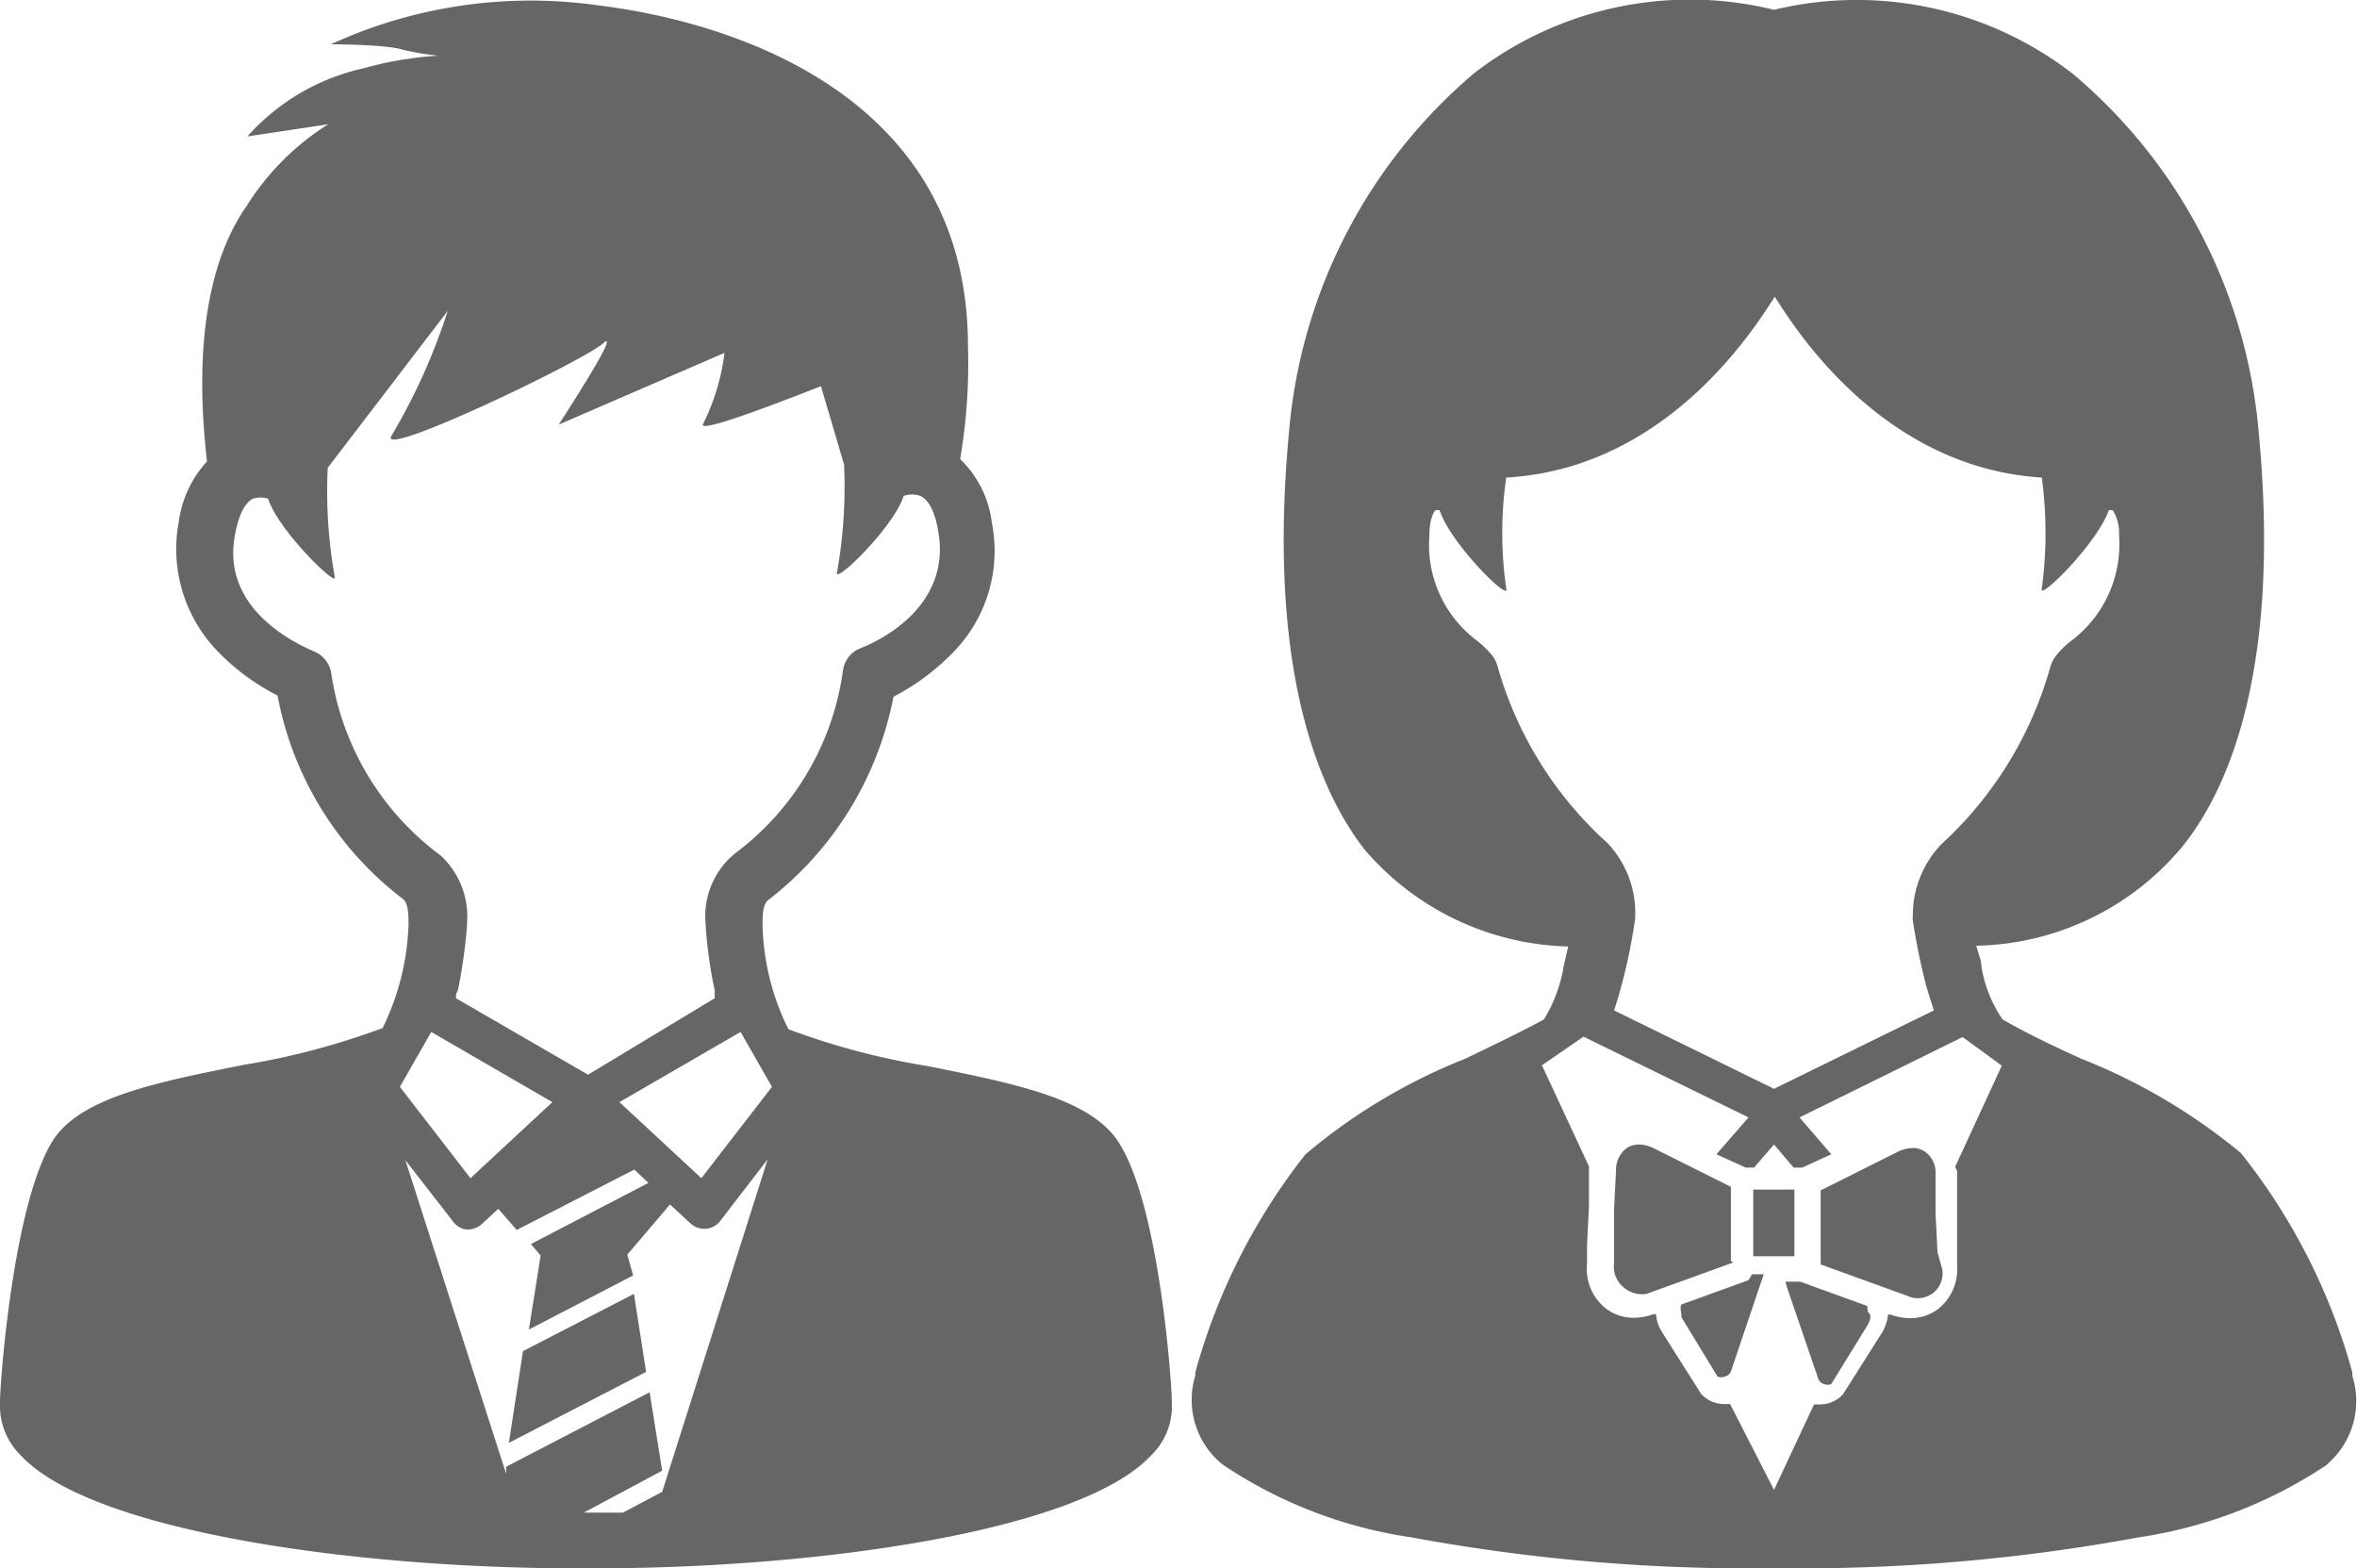
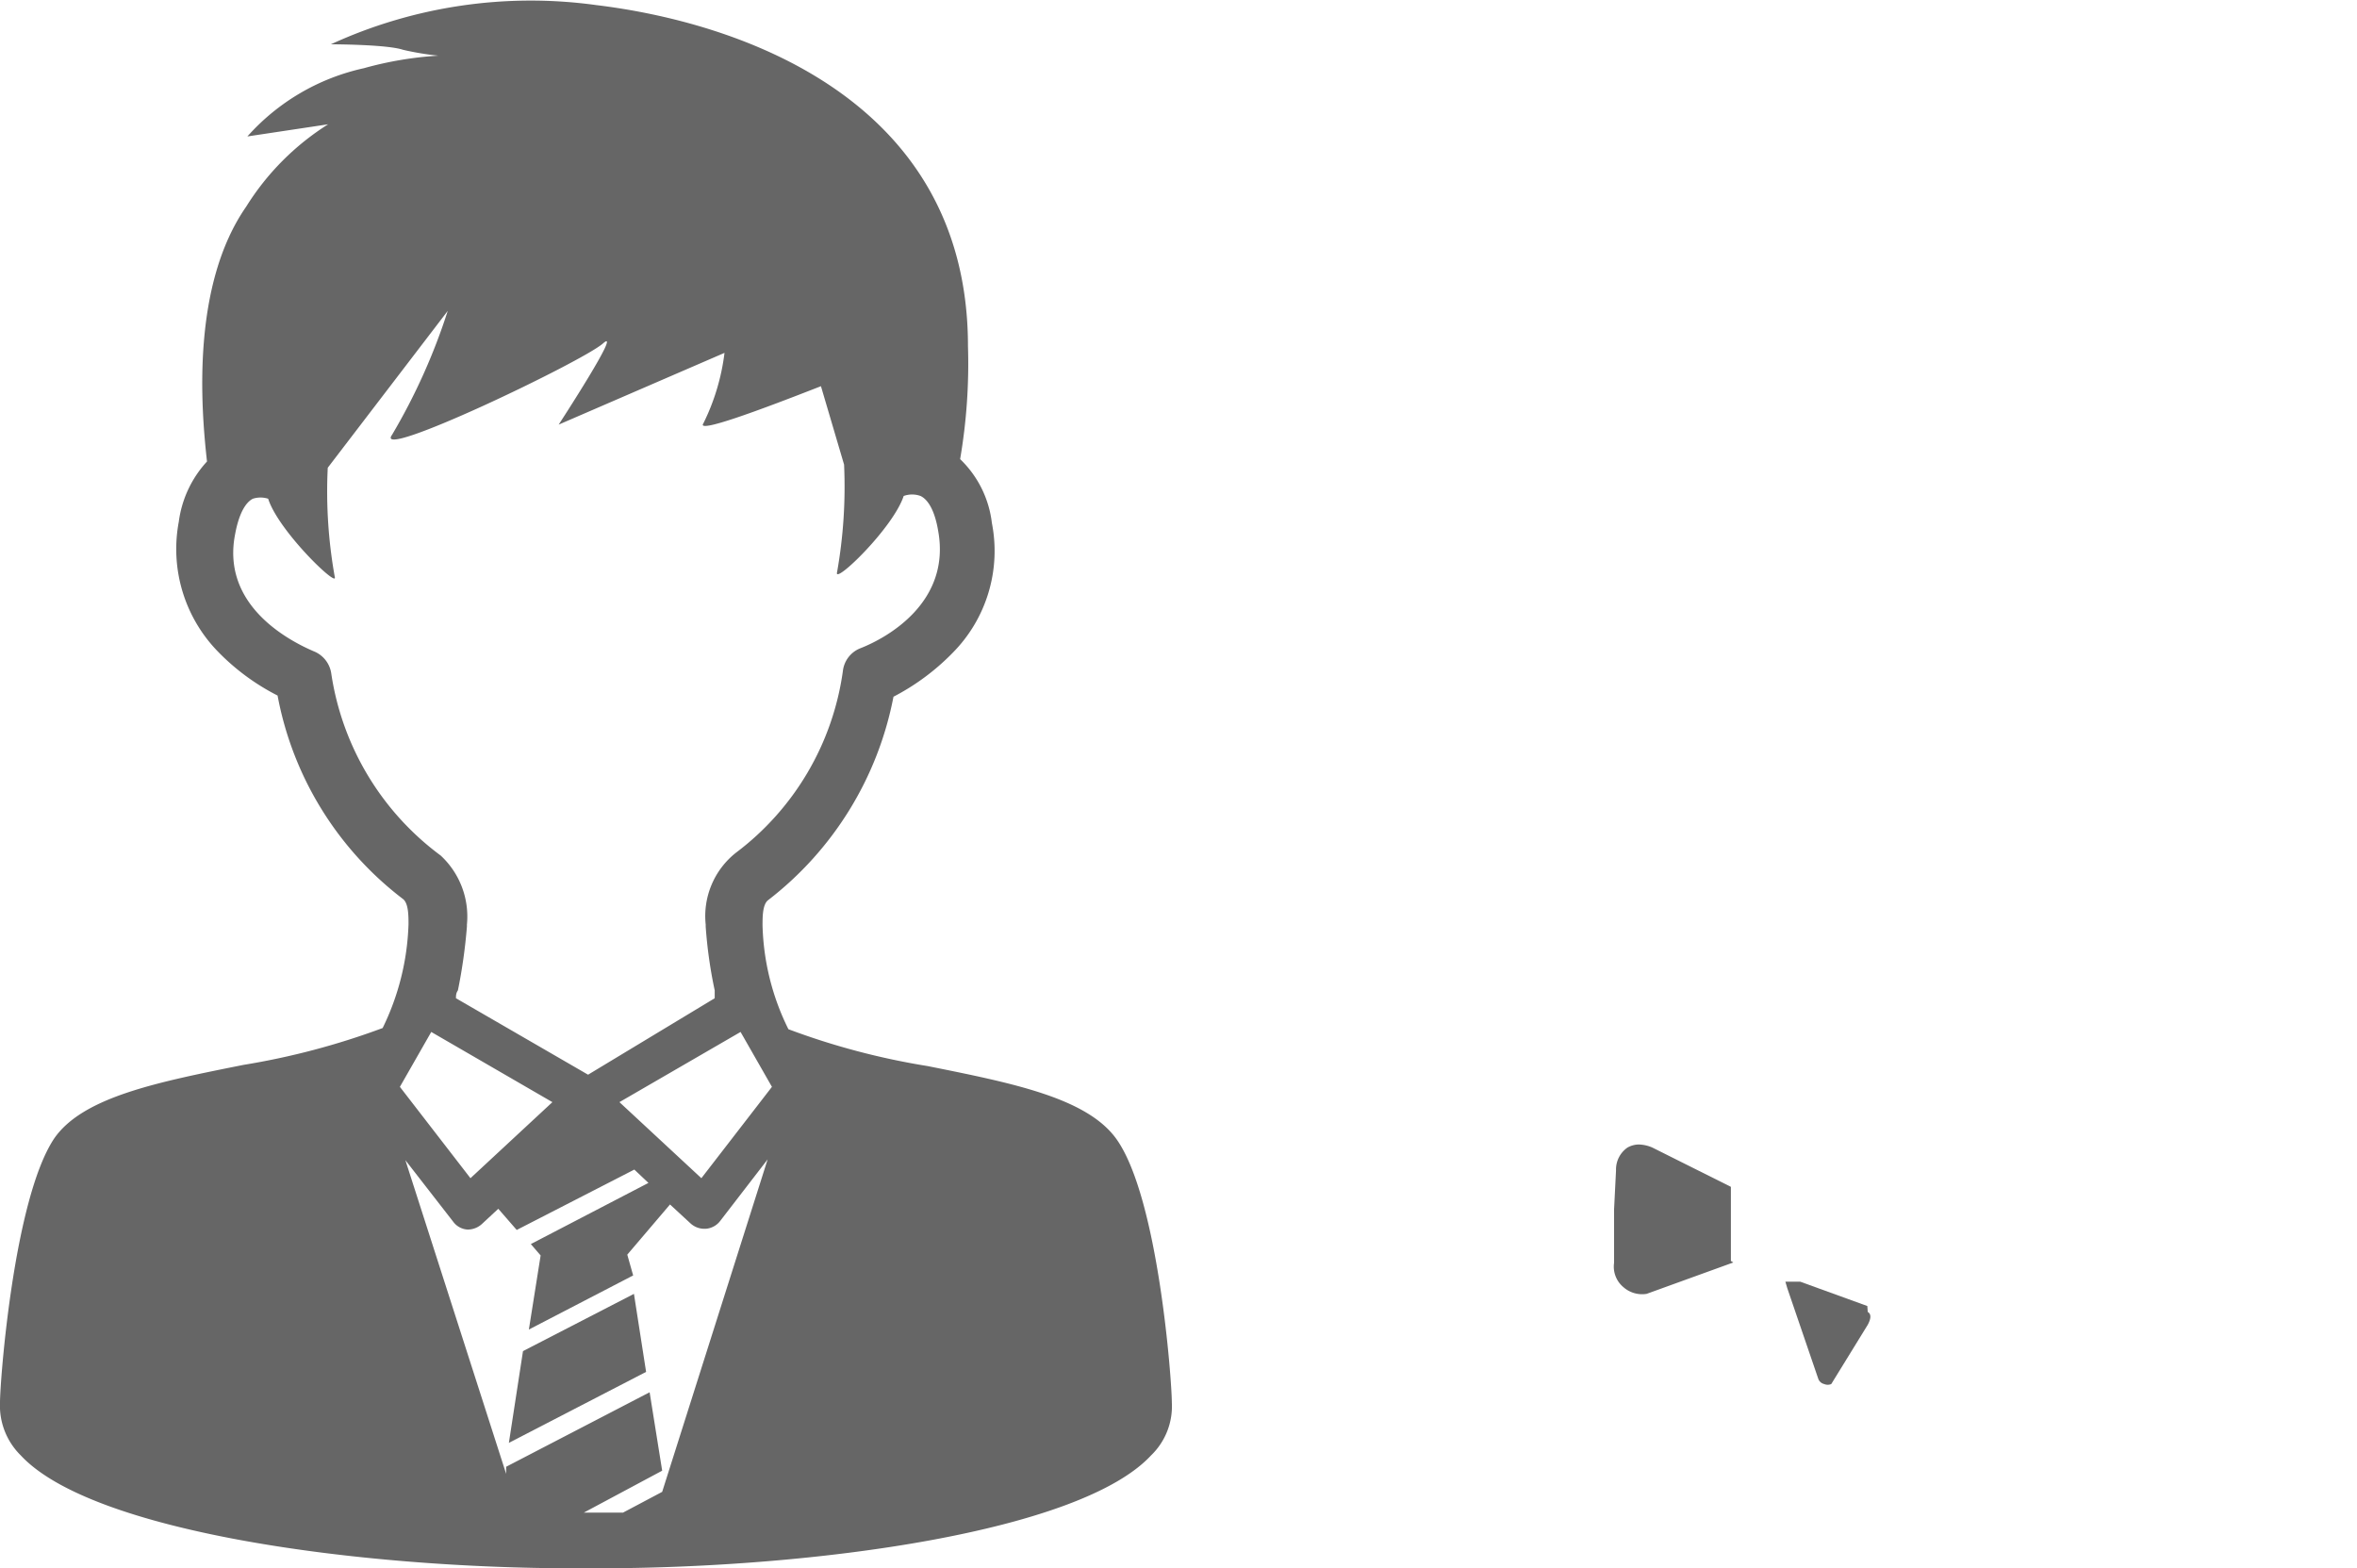
<svg xmlns="http://www.w3.org/2000/svg" width="60.12" height="40" viewBox="0 0 60.12 40">
  <defs>
    <style>
      .cls-1 {
        fill: #666;
      }
    </style>
  </defs>
  <title>icon_forExaminee</title>
  <g id="レイヤー_2" data-name="レイヤー 2">
    <g id="医療機関_企業のコピー" data-name="医療機関・企業のコピー">
      <g>
        <g>
          <polygon class="cls-1" points="13.34 34.46 12.98 36.8 16.48 34.99 16.17 33 13.34 34.46" />
          <path class="cls-1" d="M29.89,35.77c0-.55-.34-5.18-1.4-6.7-.74-1.06-2.63-1.44-4.83-1.88a18.45,18.45,0,0,1-3.55-.94,6.3,6.3,0,0,1-.66-2.65v0c0-.21,0-.53.14-.64a8.6,8.6,0,0,0,3.2-5.19,5.9,5.9,0,0,0,1.51-1.12,3.69,3.69,0,0,0,1-3.31,2.69,2.69,0,0,0-.81-1.63,14.38,14.38,0,0,0,.2-2.88c0-6.4-6-8.28-9.48-8.7a12.21,12.21,0,0,0-6.77,1s1.42,0,1.84.14a7.33,7.33,0,0,0,.9.15,9.09,9.09,0,0,0-1.9.32A5.58,5.58,0,0,0,6.31,3.48l2.06-.31a6.62,6.62,0,0,0-2.09,2.1c-1.39,2-1.16,5.08-1,6.5a2.81,2.81,0,0,0-.72,1.54,3.75,3.75,0,0,0,1,3.31,5.76,5.76,0,0,0,1.52,1.12,8.48,8.48,0,0,0,3.2,5.19c.14.11.14.43.14.64v0a6.46,6.46,0,0,1-.66,2.65,18.86,18.86,0,0,1-3.55.94c-2.2.44-4.1.82-4.83,1.88C.35,30.59,0,35.22,0,35.77a1.78,1.78,0,0,0,.53,1.35C2.33,39.06,9.06,40,14.7,40h.49c5.64,0,12.37-.94,14.17-2.88A1.74,1.74,0,0,0,29.89,35.77ZM8.45,17.18A.72.72,0,0,0,8,16.61c-.72-.31-2.36-1.22-2-3,.09-.48.25-.79.45-.89a.64.64,0,0,1,.39,0c.26.82,1.78,2.28,1.7,2a12.32,12.32,0,0,1-.18-2.79l3.06-4h0A15.53,15.53,0,0,1,10,11.09c-.51.7,4.86-1.87,5.38-2.33s-1.13,2.07-1.13,2.07L18.48,9a5.57,5.57,0,0,1-.54,1.8c-.18.26,1.39-.32,3-.95l.59,2a12.5,12.5,0,0,1-.18,2.75c-.08.32,1.43-1.13,1.7-1.95a.63.63,0,0,1,.43,0c.21.1.37.41.45.89.33,1.82-1.3,2.73-2,3a.71.71,0,0,0-.43.57,7,7,0,0,1-2.73,4.64A2.06,2.06,0,0,0,18,23.58v.05a11.65,11.65,0,0,0,.23,1.63c0,.07,0,.14,0,.2L15,27.41l-3.37-1.95c0-.06,0-.13.05-.2a13.6,13.6,0,0,0,.23-1.63v-.05a2.12,2.12,0,0,0-.67-1.76A7.07,7.07,0,0,1,8.45,17.18ZM11,26.32l3.09,1.79L12,30.05l-1.8-2.33Zm5.89,11.73-1,.53h-1l2-1.07-.32-2-3.66,1.9,0,.18-2.57-8,1.22,1.57a.49.49,0,0,0,.37.2h0a.54.54,0,0,0,.36-.14l.42-.39.47.54,3-1.54.36.34-3,1.56.25.29-.3,1.89,2.66-1.38L16,32l1.09-1.28.52.48a.52.52,0,0,0,.35.14H18a.51.51,0,0,0,.37-.2l1.21-1.57Zm1-8-2.09-1.94,3.09-1.79.8,1.4Z" />
        </g>
        <g>
-           <path class="cls-1" d="M60,35.09,60,35a15.59,15.59,0,0,0-2.84-5.59A15,15,0,0,0,53.08,27c-.68-.31-1.38-.64-2-1a3.32,3.32,0,0,1-.54-1.35c0-.17-.09-.35-.13-.53a7,7,0,0,0,5.24-2.51C56.8,20.2,58.2,17.14,57.61,11a13.44,13.44,0,0,0-4.73-9.11A9,9,0,0,0,45.25.25a9,9,0,0,0-7.64,1.61A13.48,13.48,0,0,0,32.88,11c-.58,6.17.81,9.23,1.92,10.66A7.06,7.06,0,0,0,40,24.14l-.12.53A3.72,3.72,0,0,1,39.38,26c-.58.32-1.28.65-2,1a14.68,14.68,0,0,0-4.08,2.44A15.64,15.64,0,0,0,30.49,35l0,.08a2.12,2.12,0,0,0,.62,2.21l.07.06A11.65,11.65,0,0,0,36,39.21,47.34,47.34,0,0,0,45,40h.55a47.45,47.45,0,0,0,9-.79,11.7,11.7,0,0,0,4.8-1.85l.06-.06A2.12,2.12,0,0,0,60,35.09ZM48.78,23.41a16.81,16.81,0,0,0,.33,1.65c.07.26.15.5.22.71l-4.08,2-4.08-2c.07-.21.14-.45.21-.71a14.26,14.26,0,0,0,.33-1.65s0-.05,0-.07v0A2.59,2.59,0,0,0,41,21.5,9.56,9.56,0,0,1,38.2,17a.88.88,0,0,0-.12-.26,2.72,2.72,0,0,0-.38-.38,3.05,3.05,0,0,1-1.24-2.71c0-.45.13-.62.16-.64h.1c.27.85,1.81,2.37,1.7,2a9.84,9.84,0,0,1,0-2.83c4.25-.24,6.48-4.07,6.85-4.61.36.54,2.59,4.35,6.81,4.61a10.61,10.61,0,0,1,0,2.83c-.1.35,1.43-1.17,1.71-2h.1a1.11,1.11,0,0,1,.16.64,3.08,3.08,0,0,1-1.24,2.71,2.27,2.27,0,0,0-.38.38.91.91,0,0,0-.13.26,9.62,9.62,0,0,1-2.77,4.52,2.62,2.62,0,0,0-.74,1.81v.1Zm1.14,6.45,0,.91,0,1,0,.49a1.3,1.3,0,0,1-.49,1.13,1.18,1.18,0,0,1-.71.23,1.41,1.41,0,0,1-.49-.09l-.07,0a1.19,1.19,0,0,1-.15.45l-1,1.58,0,0a.8.8,0,0,1-.59.26l-.15,0h0L45.25,38l-1.12-2.19h0l-.15,0a.79.79,0,0,1-.59-.26l0,0-1-1.58a1,1,0,0,1-.15-.45l-.07,0a1.51,1.51,0,0,1-.5.09,1.15,1.15,0,0,1-.7-.23,1.28,1.28,0,0,1-.49-1.13l0-.49.05-1,0-.91s0-.07,0-.1l-1.2-2.58,1.06-.73L44.6,28.5l-.82.94.75.34.15,0h.06l.51-.59.5.59h.06l.16,0,.74-.34-.81-.94,4.16-2.05,1,.73-1.19,2.58Z" />
-           <path class="cls-1" d="M44.6,32.65l-1.71.62,0,0,0,0c-.05.06,0,.18,0,.33l.92,1.51h0a.24.24,0,0,0,.18,0,.22.22,0,0,0,.16-.13l.78-2.31.06-.17h-.3Z" />
          <path class="cls-1" d="M47.63,33.31l0,0-1.71-.62-.08,0h-.3l.05.17.79,2.31a.21.21,0,0,0,.15.13.23.23,0,0,0,.18,0h0l.93-1.51c.08-.15.1-.27,0-.33Z" />
          <path class="cls-1" d="M44.15,32.16V30.27l-2-1a.93.93,0,0,0-.35-.08.6.6,0,0,0-.29.08.68.68,0,0,0-.29.58l-.05,1,0,1v.36a.68.68,0,0,0,.24.62A.72.72,0,0,0,42,33l2.21-.8Z" />
-           <path class="cls-1" d="M49.42,31.94l-.05-1,0-1a.65.65,0,0,0-.29-.58.55.55,0,0,0-.29-.08.93.93,0,0,0-.35.08l-2,1v1.81a.22.22,0,0,1,0,.08v0l2.21.8a.63.63,0,0,0,.89-.68Z" />
-           <rect class="cls-1" x="44.72" y="30.34" width="1.05" height="1.7" />
        </g>
      </g>
    </g>
  </g>
</svg>